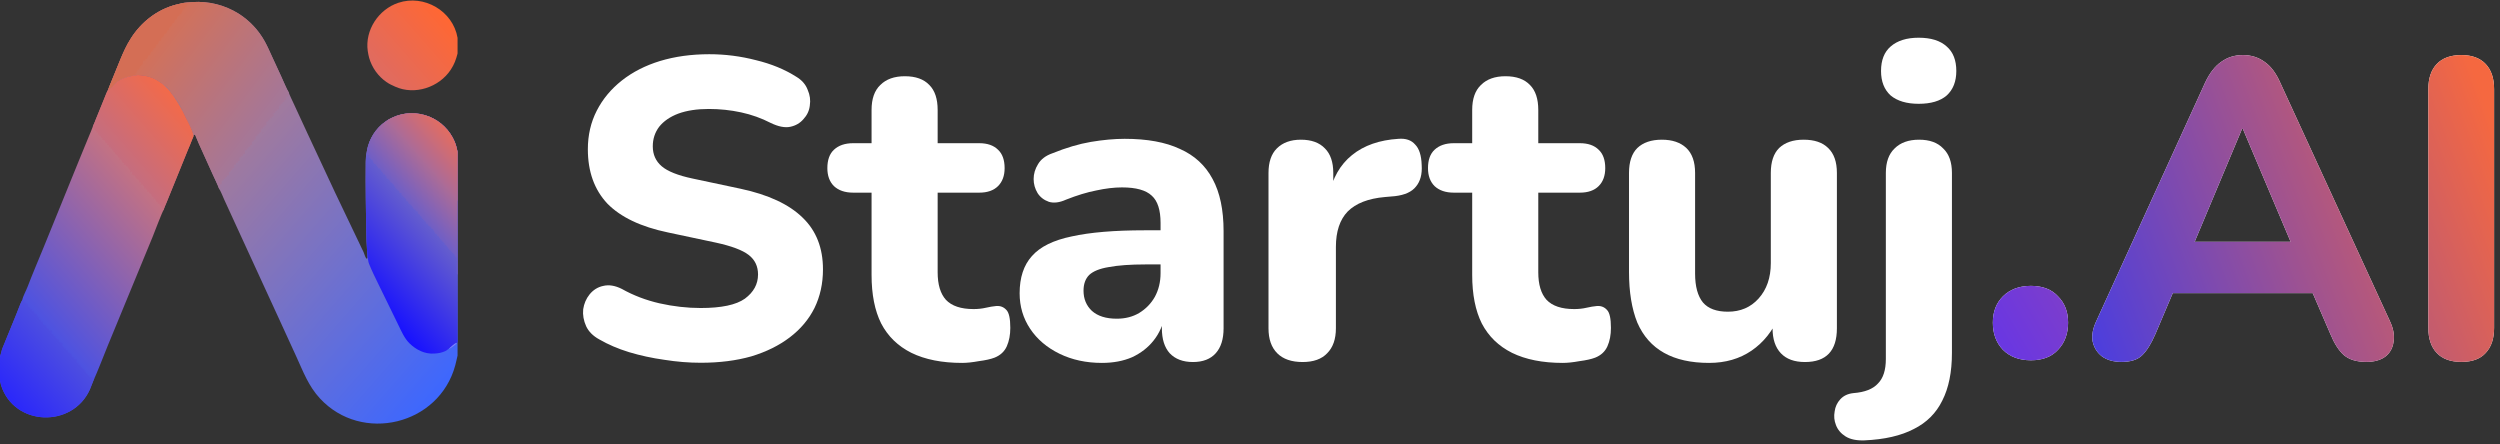
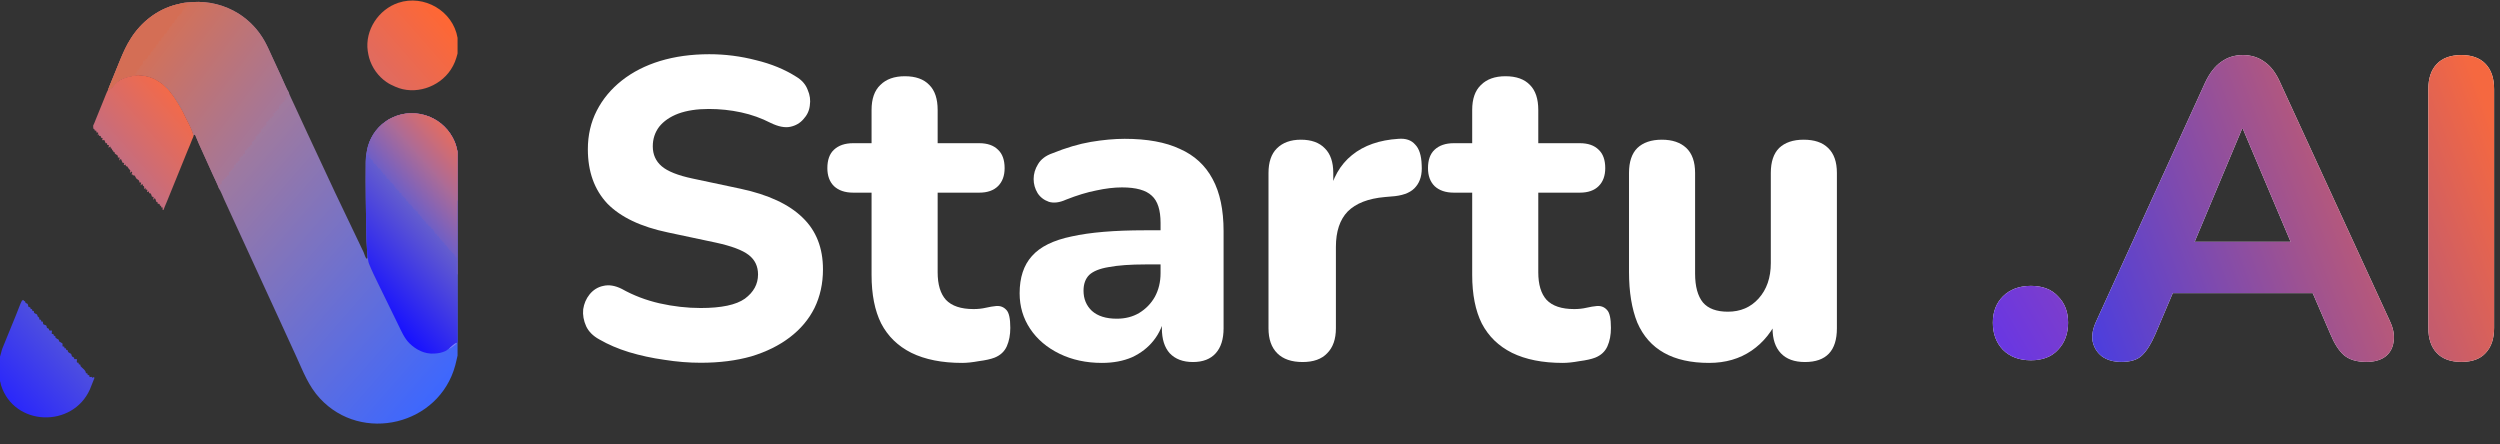
<svg xmlns="http://www.w3.org/2000/svg" width="377" height="67" viewBox="0 0 377 67" fill="none">
  <rect x="0" y="0" width="377" height="67" fill="#333333" stroke="none" />
  <g clip-path="url(#clip0_50_927)">
    <path d="M27.401 0.495C28.029 0.349 28.404 0.352 29.035 0.31C31.482 0.148 33.897 0.759 35.986 2.06C37.628 3.102 38.982 4.54 39.923 6.241C40.313 6.944 40.687 7.801 41.026 8.539L42.42 11.561C42.642 12.048 43.301 13.593 43.541 13.938C43.643 14.282 44.116 15.24 44.297 15.639L46.322 20.019C49.105 26.051 51.942 32.058 54.833 38.039C54.975 38.334 55.05 38.768 55.255 38.99L55.329 39.01C55.414 38.935 55.396 38.927 55.417 38.782C55.358 37.684 55.255 36.541 55.239 35.445C55.187 31.756 55.104 28.055 55.151 24.367C55.157 23.89 55.199 23.275 55.325 22.82C55.341 22.756 55.34 22.701 55.353 22.637C55.679 20.928 56.679 19.339 58.112 18.341C58.278 18.225 58.426 18.146 58.591 18.021L58.622 18.008C58.827 17.922 59.039 17.797 59.248 17.699C60.979 16.89 62.975 16.881 64.766 17.6C66.478 18.305 67.843 19.658 68.562 21.365C68.735 21.774 68.924 22.436 69 22.883V30.373V41.426V51.596V53.622C68.881 54.121 68.783 54.613 68.647 55.115C66.207 64.103 54.569 66.897 48.259 60.096C46.523 58.226 45.741 56.084 44.689 53.784L42.301 48.573L35.514 33.809L33.807 30.089C33.648 29.738 33.242 28.713 33.041 28.47C32.976 28.181 32.248 26.666 32.095 26.331L29.999 21.694C29.8 21.256 29.63 20.797 29.438 20.359C29.411 20.299 29.339 20.306 29.287 20.309C29.178 20.406 29.212 20.385 29.172 20.561C29.169 19.727 27.915 17.656 27.547 16.774C27.125 16.019 26.677 15.279 26.203 14.556C26.02 14.36 25.734 13.922 25.544 13.682L25.237 13.347C25.1 13.265 24.694 12.805 24.492 12.656C23.202 11.708 22.34 11.426 20.806 11.32C19.554 11.511 18.258 11.685 17.351 12.666C17.088 12.951 16.7 13.519 16.293 13.549C16.328 13.405 16.812 12.261 16.908 12.019C17.302 11.029 17.704 10.042 18.114 9.058C18.627 7.833 19.042 6.885 19.759 5.758C21.31 3.319 23.718 1.438 26.533 0.707C26.809 0.635 27.093 0.589 27.362 0.507L27.401 0.495Z" fill="url(#paint0_linear_50_927)" />
    <path d="M58.591 18.021L58.622 18.008C58.827 17.922 59.039 17.797 59.248 17.699C60.979 16.89 62.975 16.881 64.766 17.6C66.478 18.305 67.843 19.658 68.562 21.365C68.735 21.774 68.924 22.436 69 22.883V30.373V41.426V51.596C68.972 51.615 68.842 51.702 68.828 51.719C68.534 51.794 68.037 52.309 67.751 52.529C67.658 52.598 67.279 52.89 67.196 52.928C66.628 53.191 66.107 53.289 65.503 53.317C64.05 53.414 62.755 52.763 61.736 51.758C60.977 51.008 60.523 49.933 60.059 48.982L58.579 45.949L57.001 42.722C56.521 41.742 56.053 40.781 55.643 39.767C55.504 39.424 55.518 39.024 55.417 38.782C55.358 37.684 55.255 36.541 55.239 35.445C55.187 31.756 55.104 28.055 55.151 24.367C55.157 23.89 55.199 23.275 55.325 22.82C55.341 22.756 55.34 22.701 55.353 22.638C55.679 20.928 56.679 19.339 58.112 18.341C58.278 18.225 58.426 18.146 58.591 18.021Z" fill="url(#paint1_linear_50_927)" />
    <path d="M58.591 18.021L58.622 18.008C58.827 17.922 59.039 17.797 59.248 17.699C60.979 16.89 62.975 16.881 64.766 17.6C66.478 18.305 67.843 19.658 68.562 21.365C68.735 21.774 68.924 22.436 69 22.883V30.373V41.426C68.983 41.415 68.966 41.405 68.95 41.393C68.794 41.267 68.941 39.215 68.888 38.858C68.853 38.913 68.877 38.895 68.817 38.916C68.717 38.806 68.563 38.46 68.488 38.308C68.247 38.164 68.032 38.046 67.976 37.753C67.938 37.749 67.921 37.779 67.874 37.816C67.815 37.762 67.355 37.083 67.254 36.949C67.147 36.934 67.136 36.939 67.036 36.89C67.004 36.783 67.022 36.799 67.058 36.671C66.996 36.615 67.033 36.637 66.933 36.631C66.831 36.504 66.959 36.53 66.871 36.366L66.846 36.537L66.804 36.535C66.677 36.361 66.632 36.312 66.619 36.096C66.589 36.198 66.597 36.24 66.531 36.297C66.457 36.186 66.382 36.048 66.314 35.931L66.311 35.943C66.254 35.85 66.13 35.618 66.058 35.562C66.025 35.629 66.027 35.63 65.978 35.685C65.913 35.605 65.905 35.431 65.89 35.321L65.837 35.286C65.781 35.306 65.769 35.309 65.708 35.325C65.586 35.087 65.407 34.789 65.273 34.551C65.237 34.487 65.123 34.492 65.042 34.482C64.945 34.377 65.032 34.28 65.003 34.259C64.789 34.104 64.59 34.119 64.477 33.843C64.501 33.744 64.507 33.779 64.483 33.692L64.453 33.688L64.383 33.806L64.332 33.797C64.188 33.601 64.308 33.643 64.213 33.396C64.163 33.436 64.145 33.465 64.103 33.516L64.064 33.499C64.06 33.48 64.028 33.305 64.03 33.307C63.822 33.095 63.583 32.952 63.536 32.639C63.478 32.607 63.39 32.58 63.325 32.557L63.323 32.352L63.095 32.319C62.994 32.122 62.962 32.051 62.931 31.836C62.818 31.801 62.861 31.889 62.715 31.886C62.69 31.772 62.667 31.657 62.647 31.543C62.468 31.521 62.653 31.579 62.487 31.635C62.393 31.538 62.232 31.292 62.178 31.175C62.069 30.939 61.753 30.812 61.579 30.621C61.553 30.485 61.532 30.372 61.514 30.282L61.491 30.271C61.449 30.354 61.454 30.373 61.374 30.413C61.248 30.32 61.248 30.048 61.181 29.97C61.088 29.863 60.836 29.701 60.706 29.585C60.704 29.485 60.717 29.506 60.681 29.42C60.63 29.481 60.659 29.459 60.594 29.491C60.536 29.407 60.56 29.282 60.565 29.166C60.465 29.081 60.44 29.136 60.26 29.099C60.146 28.952 60.222 28.872 60.135 28.69L60.098 28.79L60.038 28.814L59.991 28.79C59.958 28.556 59.973 28.595 59.757 28.53C59.608 28.294 59.418 28 59.3 27.752L59.281 27.713C59.204 27.734 59.244 27.733 59.161 27.693C59.146 27.607 59.145 27.603 59.111 27.523C59.066 27.527 59.025 27.564 58.985 27.59C58.889 27.554 58.838 27.283 58.78 27.204C58.731 27.137 58.766 27.279 58.605 27.137L58.603 26.97C58.438 26.967 58.456 26.986 58.33 26.908C58.263 26.797 58.273 26.606 58.268 26.468L58.239 26.46C58.227 26.579 58.249 26.601 58.183 26.662C58.119 26.483 58.097 26.389 57.993 26.226C57.938 26.281 57.938 26.307 57.906 26.383L57.86 26.39C57.741 26.245 57.805 26.012 57.704 25.946C57.696 26.036 57.71 26.006 57.664 26.074C57.535 25.916 57.313 25.415 57.207 25.353C57.138 25.436 57.175 25.42 57.091 25.453L57.033 25.349C56.929 25.162 56.922 25.144 56.767 25.001L56.732 24.968L56.729 24.814L56.691 24.779C56.154 24.709 56.38 24.31 56.096 24.075L56.042 24.104C55.947 24.084 55.88 23.956 55.806 23.86C55.813 23.802 55.802 23.828 55.84 23.783L55.825 23.81C55.798 23.82 55.743 23.823 55.711 23.827C55.578 23.719 55.754 23.813 55.698 23.65C55.649 23.684 55.644 23.696 55.61 23.744L55.553 23.731C55.617 23.597 55.7 23.487 55.633 23.351L55.566 23.341C55.415 23.461 55.387 23.662 55.34 23.844C55.308 23.759 55.376 23.598 55.381 23.451C55.385 23.253 55.369 23.056 55.334 22.862L55.325 22.82C55.341 22.756 55.34 22.701 55.353 22.638C55.679 20.928 56.679 19.339 58.112 18.341C58.278 18.225 58.426 18.146 58.591 18.021Z" fill="url(#paint2_linear_50_927)" />
    <path d="M58.591 18.021L58.622 18.008C58.827 17.922 59.039 17.797 59.248 17.699C60.979 16.89 62.975 16.881 64.766 17.6C66.478 18.305 67.843 19.658 68.562 21.365C68.735 21.774 68.924 22.436 69 22.883V30.373C68.926 30.169 68.898 29.963 68.732 29.819C68.488 29.762 68.516 29.764 68.43 29.549L68.368 29.557C68.284 29.05 68.282 29.367 67.939 29.123C67.888 29.087 67.831 28.788 67.763 28.687L67.596 28.669C67.475 28.535 67.507 28.436 67.408 28.301C67.393 28.281 67.059 28.141 67.059 28.14C67.043 28.055 67.09 27.992 67.023 27.881C66.934 27.857 66.939 27.86 66.865 27.806C66.844 27.709 66.841 27.69 66.801 27.596C66.726 27.642 66.731 27.638 66.642 27.642C66.531 27.539 66.566 27.348 66.483 27.234C66.412 27.136 66.083 27.009 66.034 26.919C65.891 26.662 65.727 26.387 65.6 26.13C65.548 26.139 65.501 26.152 65.45 26.168C65.36 26.048 65.485 26.073 65.405 25.879C65.29 25.863 65.288 25.886 65.163 25.934C65.072 25.865 65.097 25.527 64.988 25.434L64.913 25.524C64.837 25.494 64.829 25.403 64.773 25.294L64.697 25.327L64.401 24.799L64.224 24.77C64.122 24.64 64.261 24.744 64.198 24.543L64.112 24.564C63.804 24.474 63.89 24.153 63.68 24.002C63.571 23.924 63.437 23.889 63.308 23.784L63.354 23.7C63.314 23.574 63.358 23.717 63.206 23.63L63.204 23.477C63.123 23.367 63.014 23.289 62.901 23.209C62.691 23.06 62.67 22.866 62.492 22.653L62.321 22.658C62.199 22.544 62.267 22.421 62.235 22.386C62.14 22.284 62.066 22.326 61.975 22.164L62.014 22.109L62.006 22.067L61.899 22.093C61.832 22.014 61.858 21.992 61.858 21.857C61.766 21.77 61.526 21.797 61.507 21.739C61.339 21.197 61.359 21.27 60.864 20.95C60.85 20.797 60.852 20.719 60.75 20.616C60.574 20.599 60.534 20.608 60.424 20.484C60.431 20.439 60.453 20.305 60.439 20.277C60.395 20.196 59.969 19.914 59.89 19.855C59.907 19.564 59.502 19.483 59.465 19.282L59.531 19.265L59.531 19.237C59.254 18.991 58.58 18.413 58.591 18.021Z" fill="url(#paint3_linear_50_927)" />
    <path d="M27.401 0.495C28.029 0.349 28.404 0.352 29.035 0.31C31.482 0.148 33.897 0.759 35.986 2.06C37.628 3.102 38.982 4.54 39.923 6.241C40.313 6.944 40.687 7.801 41.026 8.539L42.42 11.561C42.642 12.048 43.301 13.593 43.541 13.938C43.506 14.115 43.526 14.408 43.463 14.542C43.34 14.604 43.33 14.589 43.174 14.573C43.067 14.763 43.231 14.917 43.1 15.118C43.008 15.131 43.005 15.129 42.912 15.118C42.856 15.201 42.869 15.245 42.871 15.345L42.83 15.393L42.614 15.403C42.584 15.494 42.595 15.499 42.603 15.598C42.525 15.696 42.48 15.673 42.349 15.668C42.292 15.854 42.386 15.803 42.29 15.925C42.19 15.945 42.184 15.942 42.081 15.938C42.002 16.079 42.125 16.297 42.051 16.483C41.952 16.509 41.934 16.493 41.835 16.463L41.797 16.497C41.793 16.578 41.804 16.725 41.758 16.766C41.684 16.727 41.616 16.745 41.535 16.752C41.513 16.834 41.521 16.86 41.526 16.944L41.469 17.038C41.388 17.015 41.359 16.996 41.281 17.007C41.19 17.204 41.333 17.41 41.203 17.565C41.113 17.578 41.109 17.572 41.018 17.554C40.925 17.707 41.026 17.718 40.928 17.842L40.748 17.799C40.697 17.877 40.708 17.924 40.709 18.018L40.655 18.095L40.565 18.078C40.44 18.173 40.45 18.254 40.366 18.389L40.225 18.335C40.078 18.564 40.288 18.831 40.085 18.927L39.976 18.877C39.841 18.984 39.956 19.061 39.833 19.2L39.685 19.144C39.567 19.312 39.71 19.302 39.589 19.424C39.496 19.411 39.477 19.404 39.39 19.438C39.267 19.742 39.584 19.983 39.118 19.978C39.037 20.116 39.167 20.12 39.052 20.248L38.859 20.247C38.782 20.332 38.861 20.416 38.779 20.533C38.688 20.545 38.684 20.539 38.593 20.52C38.419 20.757 38.819 21.045 38.325 21.038C38.199 21.206 38.345 21.211 38.198 21.344C38.124 21.343 38.15 21.349 38.083 21.314L38.028 21.33C37.971 21.535 38.076 21.656 38.005 21.827C37.913 21.875 37.873 21.866 37.771 21.864C37.705 22.004 37.791 22.04 37.721 22.16C37.621 22.132 37.597 22.12 37.492 22.141C37.464 22.239 37.468 22.261 37.467 22.361L37.41 22.434C37.352 22.405 37.314 22.385 37.249 22.38C37.182 22.511 37.243 22.594 37.193 22.69C37.093 22.703 37.08 22.691 36.984 22.662C36.868 22.76 36.995 23.02 36.927 23.19C36.683 23.282 36.659 23.084 36.656 23.438L36.608 23.51C36.548 23.493 36.511 23.48 36.452 23.457C36.336 23.625 36.476 23.658 36.345 23.739C36.187 23.728 36.233 23.707 36.13 23.785C36.109 23.972 36.169 24.14 36.117 24.268C36.036 24.305 35.98 24.294 35.891 24.291C35.8 24.403 35.946 24.435 35.801 24.559C35.711 24.558 35.712 24.564 35.626 24.544C35.578 24.629 35.583 24.691 35.577 24.787L35.522 24.86C35.436 24.818 35.45 24.81 35.356 24.812C35.199 25.087 35.564 25.377 35.077 25.365C35.009 25.478 35.104 25.494 35.037 25.654C34.937 25.667 34.922 25.654 34.826 25.626L34.787 25.661C34.79 25.809 34.817 25.806 34.746 25.891C34.672 25.9 34.598 25.908 34.524 25.916C34.468 26.107 34.583 26.348 34.497 26.46C34.397 26.473 34.383 26.462 34.287 26.434L34.248 26.469C34.252 26.632 34.279 26.612 34.201 26.711C34.119 26.715 34.103 26.715 34.022 26.705C33.97 26.79 33.977 26.833 33.971 26.932C33.875 27.002 33.852 26.981 33.714 26.996C33.702 27.084 33.703 27.102 33.707 27.192L33.662 27.24C33.568 27.226 33.55 27.22 33.462 27.254C33.38 27.445 33.494 27.599 33.407 27.764C33.307 27.792 33.198 27.805 33.137 27.88C33.128 28.145 33.264 28.17 33.22 28.358C33.149 28.419 33.131 28.447 33.041 28.47C32.976 28.181 32.248 26.666 32.095 26.331L29.999 21.694C29.8 21.256 29.63 20.797 29.438 20.359C29.411 20.299 29.339 20.306 29.287 20.309C29.178 20.406 29.212 20.385 29.172 20.561C29.169 19.727 27.915 17.656 27.547 16.774C27.125 16.019 26.677 15.279 26.203 14.556C26.02 14.36 25.734 13.922 25.544 13.682L25.237 13.347C25.1 13.265 24.694 12.805 24.492 12.656C23.202 11.708 22.34 11.426 20.806 11.32C19.554 11.511 18.258 11.685 17.351 12.666C17.088 12.951 16.7 13.519 16.293 13.549C16.328 13.405 16.812 12.261 16.908 12.019C17.302 11.029 17.704 10.042 18.114 9.058C18.627 7.833 19.042 6.885 19.759 5.758C21.31 3.319 23.718 1.438 26.533 0.707C26.809 0.635 27.093 0.589 27.362 0.507L27.401 0.495Z" fill="url(#paint4_linear_50_927)" />
    <path d="M27.401 0.495C27.82 0.554 28.546 0.52 29.008 0.533C28.844 0.55 28.494 0.592 28.341 0.583C28.172 0.745 28.216 0.967 28.072 1.055L27.911 1.049C27.806 1.24 27.972 1.248 27.819 1.334C27.764 1.332 27.674 1.316 27.646 1.348C27.544 1.463 27.377 2.152 27.244 2.137C27.205 2.133 27.165 2.129 27.126 2.125L27.073 2.169C27.07 2.252 27.069 2.294 27.056 2.378C26.859 2.509 26.875 2.235 26.756 2.601C26.661 2.894 26.728 2.95 26.424 2.945C26.344 3.115 26.3 3.392 26.207 3.483L26.029 3.477C25.903 3.644 25.936 3.887 25.806 4.01C25.721 4.01 25.683 4.003 25.601 4.025C25.579 4.137 25.583 4.149 25.588 4.26C25.515 4.308 25.552 4.293 25.471 4.297C25.454 4.394 25.453 4.431 25.448 4.527C25.375 4.573 25.373 4.565 25.284 4.563C25.104 4.878 25.16 5.119 24.81 5.09C24.727 5.261 24.688 5.532 24.6 5.63C24.504 5.63 24.467 5.616 24.387 5.655C24.343 5.787 24.274 6.104 24.199 6.174L24.166 6.171C24.063 6.165 24.074 6.154 23.985 6.19C23.962 6.259 23.852 6.644 23.805 6.696C23.779 6.725 23.645 6.717 23.591 6.716C23.512 6.881 23.477 7.169 23.401 7.243C23.325 7.247 23.26 7.248 23.184 7.248C23.139 7.333 23.155 7.394 23.163 7.491C23.014 7.596 23.033 7.435 23.017 7.758C22.785 7.891 22.807 7.64 22.709 8.005C22.682 8.107 22.664 8.251 22.595 8.322C22.515 8.325 22.451 8.325 22.372 8.34C22.313 8.519 22.257 8.688 22.189 8.864C22.104 8.879 22.093 8.873 22.006 8.863L21.953 8.906C21.951 8.996 21.951 9.03 21.935 9.121C21.793 9.193 21.567 9.056 21.54 9.228C21.505 9.448 21.632 9.637 21.412 9.798C21.183 9.965 21.129 9.884 21.149 10.18C20.988 10.301 21.02 10.137 20.993 10.466C20.857 10.57 20.892 10.406 20.735 10.542C20.692 10.945 20.634 10.531 20.592 11.008C20.482 11.087 20.455 10.973 20.393 11.065C20.442 11.168 20.464 11.255 20.561 11.303L20.806 11.32C19.554 11.511 18.258 11.685 17.351 12.666C17.088 12.951 16.7 13.519 16.293 13.549C16.328 13.405 16.812 12.261 16.908 12.019C17.302 11.029 17.704 10.042 18.114 9.058C18.627 7.833 19.042 6.885 19.759 5.758C21.31 3.319 23.718 1.438 26.533 0.707C26.809 0.635 27.093 0.59 27.362 0.507L27.401 0.495Z" fill="#D46E55" />
    <path d="M26.203 14.556C26.168 14.466 26.112 14.377 26.132 14.304C26.369 14.521 27.628 16.502 27.62 16.762L27.547 16.774C27.125 16.019 26.677 15.279 26.203 14.556Z" fill="#AA757F" />
    <path d="M25.237 13.347C25.161 13.182 24.982 13.082 24.88 12.884C25.019 12.878 25.636 13.56 25.701 13.726L25.675 13.744L25.544 13.682L25.237 13.347Z" fill="#AA757F" />
    <path d="M68.828 51.719L68.87 51.761C68.688 51.989 68.063 52.441 67.795 52.584L67.741 52.583L67.751 52.529C68.037 52.309 68.534 51.794 68.828 51.719Z" fill="#857FFE" />
    <path d="M39.61 19.916C39.706 19.996 39.68 19.947 39.705 20.058L39.651 20.127L39.624 20.122C39.569 20.05 39.594 20.039 39.61 19.916Z" fill="#A37599" />
-     <path d="M20.806 11.32C22.34 11.426 23.202 11.708 24.492 12.656C24.694 12.805 25.1 13.265 25.237 13.347L25.544 13.682C25.734 13.922 26.02 14.36 26.203 14.556C26.677 15.279 27.125 16.019 27.547 16.774C27.915 17.656 29.169 19.727 29.172 20.561C29.125 20.757 29.067 20.794 29.007 20.958C28.787 21.562 28.521 22.151 28.276 22.747L25.947 28.486L25.134 30.485C25.009 30.79 24.742 31.371 24.681 31.649C24.482 31.871 23.206 35.265 22.995 35.768L16.194 52.267C15.98 52.787 14.385 56.86 14.234 57.022C13.997 57.545 13.801 58.178 13.557 58.723C10.939 64.576 2.13 64.317 0.156 58.086C0.094 57.89 0.08 57.638 0 57.487V53.795C0.053 53.699 0.25 52.803 0.365 52.526C1.071 50.823 1.755 49.097 2.46 47.396C2.638 46.969 3.131 45.607 3.329 45.297C3.451 44.697 3.937 43.831 4.165 43.231C4.922 41.242 5.771 39.286 6.572 37.315L11.892 24.237L13.36 20.663C13.554 20.191 13.793 19.652 13.966 19.172C14.006 19.061 13.969 19.103 14.047 18.959C14.12 18.85 14.402 18.113 14.474 17.937L15.688 14.947C15.822 14.62 16.125 13.81 16.293 13.549C16.699 13.519 17.088 12.951 17.351 12.666C18.258 11.685 19.554 11.511 20.806 11.32Z" fill="url(#paint5_linear_50_927)" />
    <path d="M20.806 11.32C22.34 11.426 23.202 11.708 24.492 12.656C24.694 12.805 25.1 13.265 25.237 13.347L25.544 13.682C25.734 13.922 26.02 14.36 26.203 14.556C26.677 15.279 27.125 16.019 27.547 16.774C27.915 17.656 29.169 19.727 29.172 20.561C29.125 20.757 29.067 20.794 29.007 20.958C28.787 21.562 28.521 22.151 28.276 22.747L25.947 28.486L25.134 30.485C25.009 30.79 24.742 31.371 24.681 31.649C24.539 31.613 24.532 31.637 24.47 31.545L24.545 31.409C24.54 31.312 24.558 31.352 24.488 31.284L24.351 31.292C24.279 31.216 24.304 31.15 24.31 31.041C24.206 31.03 24.197 31.041 24.112 30.991C24.097 30.92 24.082 30.849 24.068 30.778C23.963 30.712 23.965 30.736 23.816 30.736L23.769 30.688C23.772 30.602 23.784 30.542 23.743 30.468L23.61 30.473C23.461 30.318 23.531 30.008 23.321 29.905C23.232 29.937 23.212 29.993 23.158 30.076L23.135 30.111L23.102 30.101C23.061 29.972 23.184 29.898 23.163 29.762C23.134 29.58 22.951 29.738 22.91 29.648C22.867 29.558 22.796 29.235 22.72 29.174C22.695 29.153 22.548 29.172 22.47 29.105C22.481 29.002 22.486 28.989 22.472 28.882C22.319 28.847 22.373 28.953 22.194 28.942C22.108 28.802 22.25 28.885 22.217 28.631C22.129 28.561 22.148 28.586 21.996 28.598C21.882 28.468 22.017 28.468 21.915 28.33L21.866 28.344C21.85 28.405 21.835 28.449 21.814 28.509C21.65 28.466 21.823 28.259 21.707 28.073C21.615 28.057 21.608 28.066 21.543 28.003L21.552 27.873C21.498 27.784 21.535 27.814 21.44 27.778C21.343 27.806 21.326 27.843 21.261 27.922L21.239 27.95L21.214 27.945C21.188 27.77 21.264 27.779 21.287 27.562L21.247 27.52L21.041 27.524C20.973 27.447 21 27.446 21.008 27.302C20.929 27.154 20.759 27.068 20.626 26.976C20.438 26.846 20.458 26.593 20.245 26.433C20.105 26.459 20.091 26.476 19.992 26.386C19.986 26.284 19.995 26.306 19.963 26.212L19.927 26.355L19.878 26.342C19.827 26.228 19.889 26.122 19.936 25.994C19.901 25.895 19.932 25.933 19.833 25.881C19.705 25.929 19.727 25.942 19.626 26.066L19.595 26.059C19.563 25.857 19.663 25.916 19.662 25.707C19.456 25.504 19.32 25.347 19.19 25.088C19.112 25.088 19.073 25.078 18.996 25.065L18.95 24.847C18.802 24.752 18.907 24.919 18.694 24.901L18.653 24.844L18.723 24.703C18.712 24.589 18.733 24.64 18.652 24.549C18.565 24.56 18.555 24.571 18.478 24.539C18.401 24.359 18.328 24.179 18.257 23.997L18.186 24.04C18.135 24.018 18.164 24.027 18.096 24.018C18.073 24.085 18.055 24.136 18.028 24.201L17.98 24.171C17.957 24.062 18.02 23.94 18.056 23.81L18.026 23.759C17.621 23.787 17.804 23.69 17.771 23.502C17.758 23.434 17.442 23.261 17.365 23.199C17.198 23.064 17.43 22.969 17.224 22.945L17.178 22.94C17.035 22.924 17.149 22.807 17.024 22.668L16.948 22.688C16.855 22.563 16.914 22.571 16.897 22.421C16.894 22.398 16.767 22.437 16.687 22.351C16.694 22.246 16.707 22.2 16.661 22.104C16.676 22.095 16.319 22.283 16.364 22.278C16.319 22.121 16.462 22.028 16.424 21.881L16.2 21.867L16.155 21.816C16.157 21.72 16.173 21.648 16.12 21.572L15.961 21.617C15.906 21.564 15.929 21.596 15.901 21.533C15.725 21.128 15.866 21.079 15.442 21.146L15.407 21.07C15.451 20.982 15.46 20.97 15.486 20.872C15.371 20.71 15.342 20.87 15.21 20.725C15.182 20.694 15.263 20.623 15.158 20.498L14.97 20.505L14.941 20.462C14.951 20.38 14.966 20.331 14.935 20.255L14.885 20.256L14.783 20.405L14.742 20.394C14.686 20.223 14.931 20.095 14.747 19.966C14.668 19.989 14.638 20.007 14.559 19.987C14.504 19.901 14.538 19.857 14.534 19.767C14.529 19.645 14.424 19.771 14.264 19.647C14.26 19.48 14.24 19.507 14.114 19.394L14.076 19.466C14.06 19.436 14.06 19.087 14.051 18.999L14.047 18.959C14.12 18.85 14.402 18.113 14.474 17.937L15.688 14.947C15.822 14.62 16.125 13.81 16.293 13.549C16.7 13.519 17.088 12.951 17.351 12.666C18.258 11.685 19.554 11.511 20.806 11.32Z" fill="url(#paint6_linear_50_927)" />
    <path d="M3.329 45.297C3.418 45.285 3.508 45.274 3.598 45.264C3.597 45.384 3.578 45.333 3.655 45.422L3.745 45.397C3.823 45.496 3.808 45.552 3.844 45.661C3.852 45.683 4.164 45.826 4.164 45.825C4.308 46.083 4.165 46.369 4.534 46.319C4.588 46.398 4.584 46.446 4.594 46.541C4.708 46.648 4.781 46.583 4.804 46.612C4.958 46.794 4.681 46.855 5.078 46.9C5.173 47.01 5.093 47.098 5.118 47.13C5.343 47.417 5.66 47.267 5.654 47.685L5.919 47.92C5.922 48.1 5.889 48.104 5.979 48.203C6.043 48.211 6.1 48.218 6.164 48.223C6.269 48.378 6.15 48.364 6.25 48.499C6.389 48.484 6.367 48.465 6.465 48.521C6.485 48.664 6.477 48.821 6.56 48.917C7.021 49.133 6.972 48.933 7.073 49.432C7.092 49.523 7.414 49.441 7.412 49.803C7.554 49.886 7.632 49.86 7.805 49.829C7.911 50.1 7.599 50.421 8.036 50.362C8.091 50.441 8.087 50.489 8.098 50.584C8.169 50.656 8.225 50.657 8.325 50.679C8.397 50.787 8.334 50.895 8.356 50.916C8.472 51.033 8.725 51.153 8.858 51.233C8.943 51.284 8.818 51.412 8.934 51.494C9.078 51.596 9.284 51.716 9.42 51.796C9.482 51.833 9.336 52.297 9.521 52.262C9.502 52.266 9.681 52.252 9.649 52.255L9.698 52.293C9.715 52.44 9.69 52.471 9.771 52.548L9.915 52.513C10.002 52.61 9.956 52.597 9.969 52.718C9.97 52.804 10.29 52.817 10.25 52.894C10.118 53.144 10.72 53.304 10.747 53.388C10.852 53.709 10.754 53.743 11.16 53.918C11.225 53.946 11.14 54.097 11.222 54.16C11.347 54.157 11.511 54.137 11.617 54.179C11.601 54.312 11.546 54.58 11.618 54.674C11.704 54.679 11.746 54.682 11.832 54.695C11.925 54.849 11.791 54.841 11.904 54.951C12.05 54.967 12.03 54.943 12.131 55.019L12.13 55.05C12.13 55.101 12.123 55.195 12.155 55.232C12.401 55.513 12.951 55.849 12.945 56.242C12.944 56.327 13.118 56.255 13.207 56.351L13.205 56.526C13.344 56.637 13.367 56.499 13.478 56.623C13.48 56.772 13.453 56.777 13.529 56.857C13.807 56.885 13.811 56.721 13.934 56.973C14.039 56.931 14.043 56.924 14.132 56.86L14.197 56.884L14.234 57.022C13.997 57.545 13.801 58.178 13.557 58.723C10.939 64.576 2.13 64.317 0.156 58.086C0.094 57.89 0.08 57.638 0 57.487V53.795C0.053 53.699 0.25 52.803 0.365 52.526C1.071 50.823 1.755 49.097 2.46 47.396C2.638 46.969 3.131 45.607 3.329 45.297Z" fill="url(#paint7_linear_50_927)" />
    <path d="M69 8.068C68.757 9.015 68.508 9.699 67.974 10.511C66.225 13.173 62.542 14.394 59.607 13.074C59.149 12.868 58.698 12.664 58.272 12.369C57.017 11.493 56.1 10.214 55.673 8.744C55.587 8.444 55.499 8.001 55.455 7.692C55.011 4.538 57.095 1.414 60.064 0.423C63.959 -0.877 68.311 1.66 69 5.704V8.068Z" fill="url(#paint8_linear_50_927)" />
  </g>
  <path d="M371.183 54.576C369.562 54.576 368.324 54.128 367.471 53.232C366.618 52.336 366.191 51.077 366.191 49.456V13.424C366.191 11.803 366.618 10.544 367.471 9.648C368.324 8.752 369.562 8.304 371.183 8.304C372.762 8.304 373.978 8.752 374.831 9.648C375.684 10.544 376.111 11.803 376.111 13.424V49.456C376.111 51.077 375.684 52.336 374.831 53.232C374.02 54.128 372.804 54.576 371.183 54.576Z" fill="white" />
  <path d="M371.183 54.576C369.562 54.576 368.324 54.128 367.471 53.232C366.618 52.336 366.191 51.077 366.191 49.456V13.424C366.191 11.803 366.618 10.544 367.471 9.648C368.324 8.752 369.562 8.304 371.183 8.304C372.762 8.304 373.978 8.752 374.831 9.648C375.684 10.544 376.111 11.803 376.111 13.424V49.456C376.111 51.077 375.684 52.336 374.831 53.232C374.02 54.128 372.804 54.576 371.183 54.576Z" fill="url(#paint9_linear_50_927)" />
  <path d="M319.923 54.576C318.729 54.576 317.747 54.299 316.979 53.744C316.254 53.189 315.785 52.443 315.571 51.504C315.401 50.565 315.593 49.52 316.147 48.368L332.531 12.464C333.214 11.013 334.025 9.968 334.963 9.328C335.902 8.645 336.99 8.304 338.227 8.304C339.465 8.304 340.553 8.645 341.491 9.328C342.43 9.968 343.219 11.013 343.859 12.464L360.371 48.368C360.926 49.52 361.118 50.587 360.947 51.568C360.819 52.507 360.393 53.253 359.667 53.808C358.942 54.32 358.003 54.576 356.851 54.576C355.401 54.576 354.27 54.235 353.459 53.552C352.691 52.869 352.009 51.803 351.411 50.352L347.571 41.456L351.539 44.208H324.851L328.819 41.456L325.043 50.352C324.403 51.845 323.721 52.933 322.995 53.616C322.313 54.256 321.289 54.576 319.923 54.576ZM338.099 19.44L329.907 38.96L328.179 36.464H348.211L346.483 38.96L338.227 19.44H338.099Z" fill="white" />
  <path d="M319.923 54.576C318.729 54.576 317.747 54.299 316.979 53.744C316.254 53.189 315.785 52.443 315.571 51.504C315.401 50.565 315.593 49.52 316.147 48.368L332.531 12.464C333.214 11.013 334.025 9.968 334.963 9.328C335.902 8.645 336.99 8.304 338.227 8.304C339.465 8.304 340.553 8.645 341.491 9.328C342.43 9.968 343.219 11.013 343.859 12.464L360.371 48.368C360.926 49.52 361.118 50.587 360.947 51.568C360.819 52.507 360.393 53.253 359.667 53.808C358.942 54.32 358.003 54.576 356.851 54.576C355.401 54.576 354.27 54.235 353.459 53.552C352.691 52.869 352.009 51.803 351.411 50.352L347.571 41.456L351.539 44.208H324.851L328.819 41.456L325.043 50.352C324.403 51.845 323.721 52.933 322.995 53.616C322.313 54.256 321.289 54.576 319.923 54.576ZM338.099 19.44L329.907 38.96L328.179 36.464H348.211L346.483 38.96L338.227 19.44H338.099Z" fill="url(#paint10_linear_50_927)" />
  <path d="M306.261 54.33C304.501 54.33 303.093 53.802 302.037 52.746C301.025 51.69 300.519 50.326 300.519 48.654C300.519 47.026 301.025 45.706 302.037 44.694C303.093 43.638 304.501 43.11 306.261 43.11C308.021 43.11 309.385 43.638 310.353 44.694C311.365 45.706 311.871 47.026 311.871 48.654C311.871 50.326 311.365 51.69 310.353 52.746C309.385 53.802 308.021 54.33 306.261 54.33Z" fill="white" />
  <path d="M306.261 54.33C304.501 54.33 303.093 53.802 302.037 52.746C301.025 51.69 300.519 50.326 300.519 48.654C300.519 47.026 301.025 45.706 302.037 44.694C303.093 43.638 304.501 43.11 306.261 43.11C308.021 43.11 309.385 43.638 310.353 44.694C311.365 45.706 311.871 47.026 311.871 48.654C311.871 50.326 311.365 51.69 310.353 52.746C309.385 53.802 308.021 54.33 306.261 54.33Z" fill="url(#paint11_linear_50_927)" />
-   <path d="M281.152 66.408C279.964 66.452 279.018 66.254 278.314 65.814C277.61 65.374 277.126 64.802 276.862 64.098C276.598 63.438 276.532 62.756 276.664 62.052C276.752 61.348 277.038 60.732 277.522 60.204C278.006 59.676 278.666 59.368 279.502 59.28C281.218 59.148 282.45 58.664 283.198 57.828C283.99 57.036 284.386 55.804 284.386 54.132V26.082C284.386 24.454 284.826 23.222 285.706 22.386C286.586 21.506 287.818 21.066 289.402 21.066C290.986 21.066 292.196 21.506 293.032 22.386C293.912 23.222 294.352 24.454 294.352 26.082V53.208C294.352 56.112 293.868 58.51 292.9 60.402C291.976 62.294 290.546 63.724 288.61 64.692C286.674 65.704 284.188 66.276 281.152 66.408ZM289.336 15.654C287.532 15.654 286.124 15.236 285.112 14.4C284.144 13.52 283.66 12.288 283.66 10.704C283.66 9.076 284.144 7.844 285.112 7.008C286.124 6.128 287.532 5.688 289.336 5.688C291.184 5.688 292.592 6.128 293.56 7.008C294.528 7.844 295.012 9.076 295.012 10.704C295.012 12.288 294.528 13.52 293.56 14.4C292.592 15.236 291.184 15.654 289.336 15.654Z" fill="white" />
  <path d="M257.732 54.726C255.004 54.726 252.738 54.22 250.934 53.208C249.13 52.196 247.788 50.678 246.908 48.654C246.072 46.586 245.654 44.034 245.654 40.998V26.082C245.654 24.41 246.072 23.156 246.908 22.32C247.788 21.484 249.02 21.066 250.604 21.066C252.188 21.066 253.42 21.484 254.3 22.32C255.18 23.156 255.62 24.41 255.62 26.082V41.262C255.62 43.198 256.016 44.65 256.808 45.618C257.6 46.542 258.854 47.004 260.57 47.004C262.462 47.004 264.002 46.344 265.19 45.024C266.422 43.66 267.038 41.878 267.038 39.678V26.082C267.038 24.41 267.456 23.156 268.292 22.32C269.172 21.484 270.404 21.066 271.988 21.066C273.616 21.066 274.848 21.484 275.684 22.32C276.564 23.156 277.004 24.41 277.004 26.082V49.512C277.004 52.9 275.398 54.594 272.186 54.594C270.602 54.594 269.392 54.154 268.556 53.274C267.72 52.394 267.302 51.14 267.302 49.512V45.09L268.292 47.664C267.324 49.908 265.938 51.646 264.134 52.878C262.33 54.11 260.196 54.726 257.732 54.726Z" fill="white" />
  <path d="M235.669 54.726C232.633 54.726 230.081 54.22 228.013 53.208C225.989 52.196 224.471 50.722 223.459 48.786C222.491 46.85 222.007 44.408 222.007 41.46V29.052H219.235C218.003 29.052 217.035 28.722 216.331 28.062C215.671 27.402 215.341 26.5 215.341 25.356C215.341 24.124 215.671 23.2 216.331 22.584C217.035 21.924 218.003 21.594 219.235 21.594H222.007V16.578C222.007 14.906 222.447 13.652 223.327 12.816C224.207 11.936 225.439 11.496 227.023 11.496C228.651 11.496 229.883 11.936 230.719 12.816C231.555 13.652 231.973 14.906 231.973 16.578V21.594H238.243C239.475 21.594 240.421 21.924 241.081 22.584C241.741 23.2 242.071 24.124 242.071 25.356C242.071 26.5 241.741 27.402 241.081 28.062C240.421 28.722 239.475 29.052 238.243 29.052H231.973V41.064C231.973 42.912 232.391 44.298 233.227 45.222C234.107 46.146 235.493 46.608 237.385 46.608C238.045 46.608 238.661 46.542 239.233 46.41C239.805 46.278 240.333 46.19 240.817 46.146C241.433 46.102 241.939 46.3 242.335 46.74C242.731 47.136 242.929 48.038 242.929 49.446C242.929 50.502 242.753 51.426 242.401 52.218C242.049 53.01 241.433 53.582 240.553 53.934C239.981 54.154 239.189 54.33 238.177 54.462C237.209 54.638 236.373 54.726 235.669 54.726Z" fill="white" />
  <path d="M196.438 54.594C194.766 54.594 193.49 54.154 192.61 53.274C191.73 52.394 191.29 51.14 191.29 49.512V26.082C191.29 24.454 191.708 23.222 192.544 22.386C193.424 21.506 194.634 21.066 196.174 21.066C197.758 21.066 198.968 21.506 199.804 22.386C200.64 23.222 201.058 24.454 201.058 26.082V29.514H200.398C200.926 26.874 202.092 24.828 203.896 23.376C205.7 21.924 208.032 21.11 210.892 20.934C211.992 20.846 212.828 21.132 213.4 21.792C214.016 22.408 214.346 23.442 214.39 24.894C214.478 26.258 214.192 27.336 213.532 28.128C212.916 28.92 211.86 29.404 210.364 29.58L208.846 29.712C206.338 29.932 204.468 30.658 203.236 31.89C202.048 33.122 201.454 34.904 201.454 37.236V49.512C201.454 51.14 201.014 52.394 200.134 53.274C199.298 54.154 198.066 54.594 196.438 54.594Z" fill="white" />
  <path d="M166.168 54.726C163.792 54.726 161.658 54.264 159.766 53.34C157.874 52.416 156.4 51.162 155.344 49.578C154.288 47.994 153.76 46.212 153.76 44.232C153.76 41.856 154.376 39.986 155.608 38.622C156.84 37.214 158.842 36.224 161.614 35.652C164.386 35.036 168.06 34.728 172.636 34.728H176.134V39.876H172.702C170.458 39.876 168.632 40.008 167.224 40.272C165.86 40.492 164.87 40.888 164.254 41.46C163.682 42.032 163.396 42.824 163.396 43.836C163.396 45.068 163.814 46.08 164.65 46.872C165.53 47.664 166.784 48.06 168.412 48.06C169.688 48.06 170.81 47.774 171.778 47.202C172.79 46.586 173.582 45.772 174.154 44.76C174.726 43.704 175.012 42.516 175.012 41.196V33.606C175.012 31.67 174.572 30.306 173.692 29.514C172.812 28.678 171.316 28.26 169.204 28.26C168.016 28.26 166.718 28.414 165.31 28.722C163.946 28.986 162.428 29.448 160.756 30.108C159.788 30.548 158.93 30.658 158.182 30.438C157.434 30.174 156.862 29.734 156.466 29.118C156.07 28.458 155.872 27.754 155.872 27.006C155.872 26.214 156.092 25.466 156.532 24.762C156.972 24.014 157.698 23.464 158.71 23.112C160.778 22.276 162.714 21.704 164.518 21.396C166.366 21.088 168.06 20.934 169.6 20.934C172.988 20.934 175.76 21.44 177.916 22.452C180.116 23.42 181.766 24.938 182.866 27.006C183.966 29.03 184.516 31.648 184.516 34.86V49.512C184.516 51.14 184.12 52.394 183.328 53.274C182.536 54.154 181.392 54.594 179.896 54.594C178.4 54.594 177.234 54.154 176.398 53.274C175.606 52.394 175.21 51.14 175.21 49.512V47.07L175.672 47.466C175.408 48.962 174.836 50.26 173.956 51.36C173.12 52.416 172.042 53.252 170.722 53.868C169.402 54.44 167.884 54.726 166.168 54.726Z" fill="white" />
  <path d="M145.094 54.726C142.058 54.726 139.506 54.22 137.438 53.208C135.414 52.196 133.896 50.722 132.884 48.786C131.916 46.85 131.432 44.408 131.432 41.46V29.052H128.66C127.428 29.052 126.46 28.722 125.756 28.062C125.096 27.402 124.766 26.5 124.766 25.356C124.766 24.124 125.096 23.2 125.756 22.584C126.46 21.924 127.428 21.594 128.66 21.594H131.432V16.578C131.432 14.906 131.872 13.652 132.752 12.816C133.632 11.936 134.864 11.496 136.448 11.496C138.076 11.496 139.308 11.936 140.144 12.816C140.98 13.652 141.398 14.906 141.398 16.578V21.594H147.668C148.9 21.594 149.846 21.924 150.506 22.584C151.166 23.2 151.496 24.124 151.496 25.356C151.496 26.5 151.166 27.402 150.506 28.062C149.846 28.722 148.9 29.052 147.668 29.052H141.398V41.064C141.398 42.912 141.816 44.298 142.652 45.222C143.532 46.146 144.918 46.608 146.81 46.608C147.47 46.608 148.086 46.542 148.658 46.41C149.23 46.278 149.758 46.19 150.242 46.146C150.858 46.102 151.364 46.3 151.76 46.74C152.156 47.136 152.354 48.038 152.354 49.446C152.354 50.502 152.178 51.426 151.826 52.218C151.474 53.01 150.858 53.582 149.978 53.934C149.406 54.154 148.614 54.33 147.602 54.462C146.634 54.638 145.798 54.726 145.094 54.726Z" fill="white" />
  <path d="M105.672 54.704C103.88 54.704 102.045 54.555 100.168 54.256C98.333 54 96.563 53.616 94.856 53.104C93.192 52.592 91.699 51.952 90.376 51.184C89.437 50.672 88.776 50.011 88.392 49.2C88.008 48.347 87.859 47.493 87.944 46.64C88.072 45.787 88.392 45.04 88.904 44.4C89.459 43.717 90.141 43.291 90.952 43.12C91.805 42.907 92.744 43.056 93.768 43.568C95.517 44.549 97.416 45.275 99.464 45.744C101.555 46.213 103.624 46.448 105.672 46.448C108.787 46.448 111.005 45.979 112.328 45.04C113.651 44.059 114.312 42.843 114.312 41.392C114.312 40.155 113.843 39.173 112.904 38.448C111.965 37.723 110.323 37.104 107.976 36.592L100.744 35.056C96.648 34.203 93.597 32.752 91.592 30.704C89.629 28.613 88.648 25.883 88.648 22.512C88.648 20.379 89.096 18.437 89.992 16.688C90.888 14.939 92.147 13.424 93.768 12.144C95.389 10.864 97.309 9.883 99.528 9.2C101.789 8.517 104.264 8.176 106.952 8.176C109.341 8.176 111.688 8.475 113.992 9.072C116.296 9.627 118.323 10.459 120.072 11.568C120.925 12.08 121.501 12.741 121.8 13.552C122.141 14.32 122.248 15.109 122.12 15.92C122.035 16.688 121.715 17.371 121.16 17.968C120.648 18.565 119.987 18.949 119.176 19.12C118.365 19.291 117.384 19.099 116.232 18.544C114.824 17.819 113.331 17.285 111.752 16.944C110.173 16.603 108.552 16.432 106.888 16.432C105.096 16.432 103.56 16.667 102.28 17.136C101.043 17.605 100.083 18.267 99.4 19.12C98.76 19.973 98.44 20.955 98.44 22.064C98.44 23.301 98.888 24.304 99.784 25.072C100.68 25.84 102.237 26.459 104.456 26.928L111.688 28.464C115.869 29.36 118.984 30.811 121.032 32.816C123.08 34.779 124.104 37.381 124.104 40.624C124.104 42.757 123.677 44.699 122.824 46.448C121.971 48.155 120.733 49.627 119.112 50.864C117.491 52.101 115.549 53.061 113.288 53.744C111.027 54.384 108.488 54.704 105.672 54.704Z" fill="white" />
  <defs>
    <linearGradient id="paint0_linear_50_927" x1="33.093" y1="26.074" x2="68.449" y2="56.96" gradientUnits="userSpaceOnUse">
      <stop stop-color="#A17A9D" />
      <stop offset="1" stop-color="#3D67FE" />
    </linearGradient>
    <linearGradient id="paint1_linear_50_927" x1="65.451" y1="34.579" x2="54.885" y2="43.819" gradientUnits="userSpaceOnUse">
      <stop stop-color="#665FCC" />
      <stop offset="1" stop-color="#1711FF" />
    </linearGradient>
    <linearGradient id="paint2_linear_50_927" x1="65.932" y1="26.519" x2="61.413" y2="30.458" gradientUnits="userSpaceOnUse">
      <stop stop-color="#AC6C96" />
      <stop offset="1" stop-color="#6E5EC7" />
    </linearGradient>
    <linearGradient id="paint3_linear_50_927" x1="67.984" y1="20.39" x2="63.619" y2="24.197" gradientUnits="userSpaceOnUse">
      <stop stop-color="#E16C62" />
      <stop offset="1" stop-color="#AB6B98" />
    </linearGradient>
    <linearGradient id="paint4_linear_50_927" x1="23.369" y1="6.775" x2="40.004" y2="19.362" gradientUnits="userSpaceOnUse">
      <stop stop-color="#D2715A" />
      <stop offset="1" stop-color="#A3779A" />
    </linearGradient>
    <linearGradient id="paint5_linear_50_927" x1="23.491" y1="29.987" x2="4.469" y2="46.494" gradientUnits="userSpaceOnUse">
      <stop stop-color="#C47282" />
      <stop offset="1" stop-color="#4C52E2" />
    </linearGradient>
    <linearGradient id="paint6_linear_50_927" x1="27.655" y1="16.236" x2="18.21" y2="24.461" gradientUnits="userSpaceOnUse">
      <stop stop-color="#F26A4A" />
      <stop offset="1" stop-color="#C46D80" />
    </linearGradient>
    <linearGradient id="paint7_linear_50_927" x1="9.45" y1="51.578" x2="0.625" y2="59.263" gradientUnits="userSpaceOnUse">
      <stop stop-color="#4E4FDF" />
      <stop offset="1" stop-color="#2B28FA" />
    </linearGradient>
    <linearGradient id="paint8_linear_50_927" x1="67.209" y1="2.419" x2="57.191" y2="11.236" gradientUnits="userSpaceOnUse">
      <stop stop-color="#FF6733" />
      <stop offset="1" stop-color="#DF6B61" />
    </linearGradient>
    <linearGradient id="paint9_linear_50_927" x1="310.306" y1="59.414" x2="381.299" y2="32.797" gradientUnits="userSpaceOnUse">
      <stop stop-color="#3939EF" />
      <stop offset="1" stop-color="#F56840" />
    </linearGradient>
    <linearGradient id="paint10_linear_50_927" x1="310.306" y1="59.414" x2="381.299" y2="32.797" gradientUnits="userSpaceOnUse">
      <stop stop-color="#3939EF" />
      <stop offset="1" stop-color="#F56840" />
    </linearGradient>
    <linearGradient id="paint11_linear_50_927" x1="302.168" y1="51.655" x2="375.532" y2="8.777" gradientUnits="userSpaceOnUse">
      <stop stop-color="#6A37E1" />
      <stop offset="1" stop-color="#F56840" />
    </linearGradient>
    <clipPath id="clip0_50_927">
      <rect width="69" height="64" fill="white" />
    </clipPath>
  </defs>
</svg>